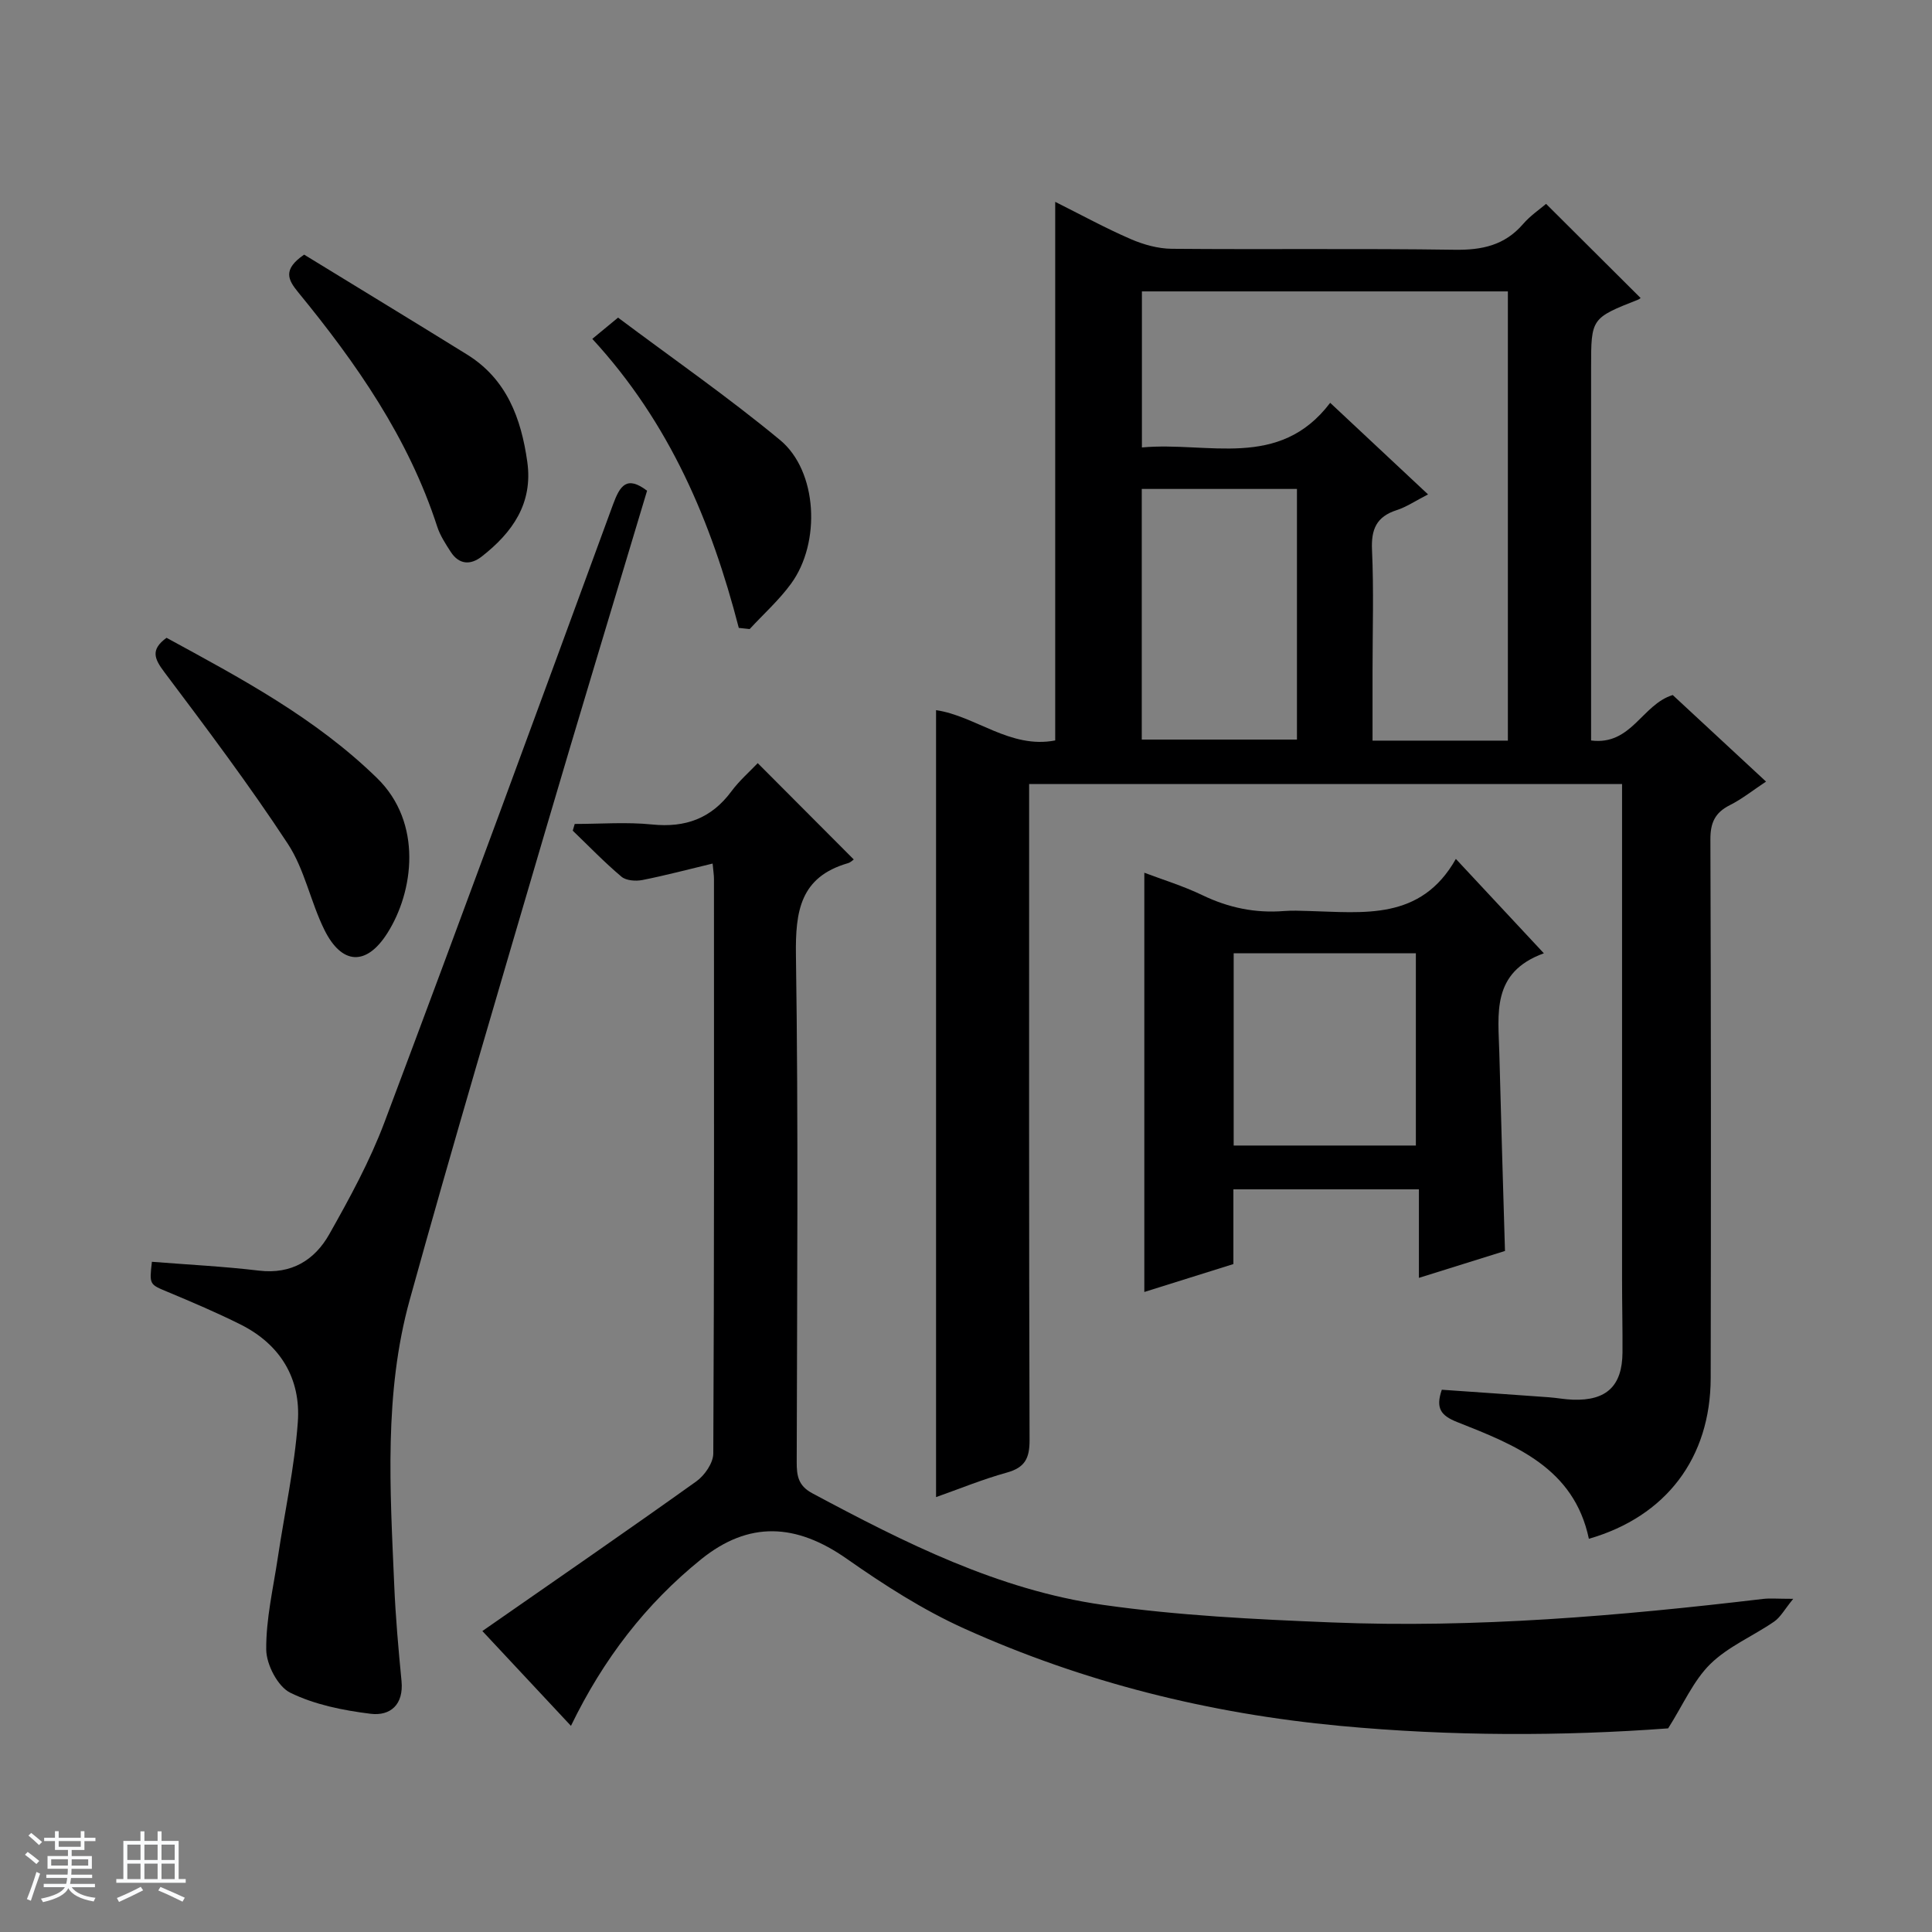
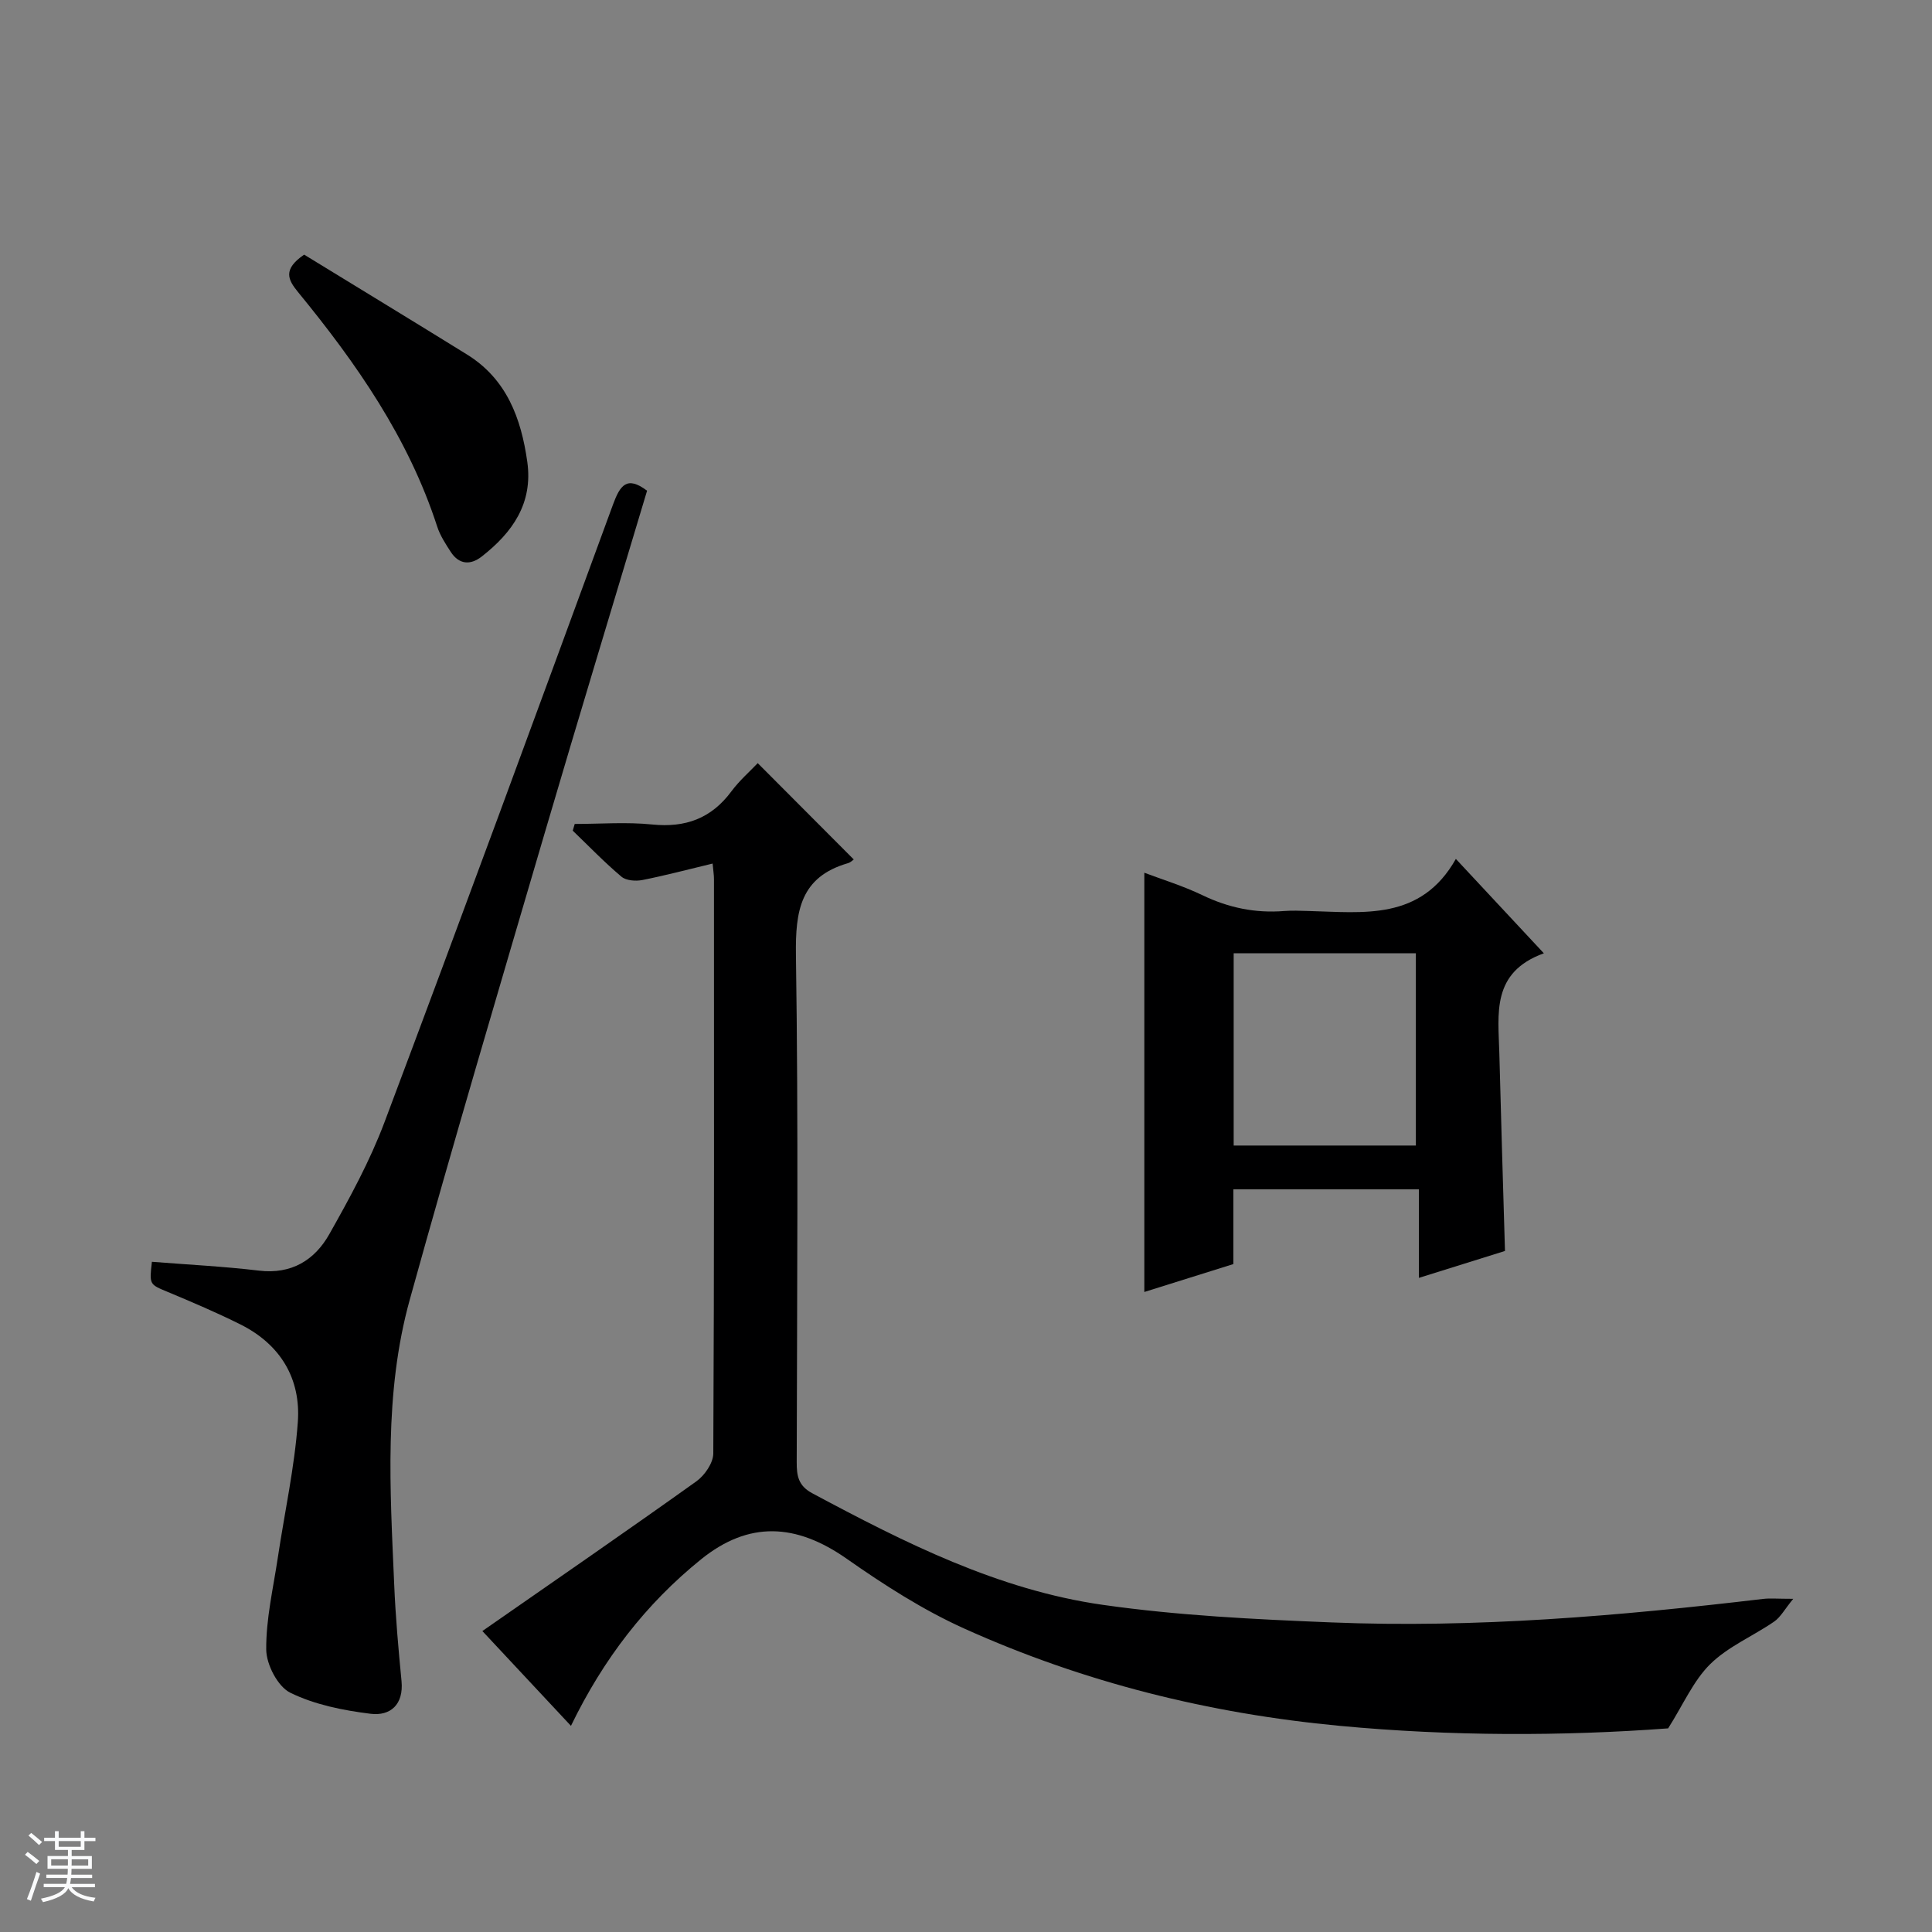
<svg xmlns="http://www.w3.org/2000/svg" enable-background="new 0 0 400 400" viewBox="0 0 400 400">
  <rect x="0" y="0" width="400" height="400" fill="#808080" stroke="none" />
  <path d="m5.17 384 .56-.58c.85.61 1.65 1.24 2.4 1.87l-.59.64c-.84-.73-1.63-1.38-2.37-1.93m1.22 9.53-.82-.34c.71-1.76 1.37-3.64 1.98-5.63.24.13.5.25.76.36-.6 1.67-1.24 3.54-1.92 5.61m-.5-13.5.57-.54c.56.44 1.31 1.06 2.26 1.87l-.64.64c-.68-.66-1.41-1.32-2.19-1.97m3.25.46h2.24v-1.36h.77v1.36h4.57v-1.36h.76v1.36h2.28v.69h-2.28v1.84h-2.64v1.26h4.18v2.64h-4.21c0 .45-.02.86-.05 1.21h4.32v.69h-4.38c-.04.34-.1.75-.19 1.22h5.15v.69h-4.82c.87 1.19 2.51 1.92 4.93 2.19-.17.31-.3.57-.37.76-2.77-.49-4.52-1.41-5.26-2.76-.56 1.26-2.3 2.23-5.24 2.9-.12-.24-.26-.48-.43-.72 2.73-.55 4.38-1.34 4.96-2.38h-4.38v-.69h4.65c.1-.38.17-.79.21-1.22h-4.32v-.69h4.4c.03-.34.05-.75.05-1.21h-4.2v-2.64h4.23v-1.26h-2.69v-1.84h-2.24zm1.46 4.46v1.29h3.45c.01-.4.02-.57.01-.53v-.32-.45h-3.46zm1.55-2.59h4.57v-1.19h-4.57zm6.11 2.59h-3.42v.77c-.01.19-.01.37-.02.53h3.44z" fill="#fafbfc" />
-   <path d="m32.63 379.16h.82v1.98h3.54v7.89h1.46v.78h-14.37v-.78h1.46v-7.89h3.54v-1.98h.82v1.98h2.73zm-3.49 11.48.5.73c-1.61.82-3.28 1.63-5 2.41-.13-.27-.28-.55-.44-.82 1.75-.72 3.4-1.49 4.94-2.32m-2.78-5.55h2.73v-3.18h-2.73zm0 3.95h2.73v-3.2h-2.73zm3.54-3.95h2.73v-3.18h-2.73zm0 3.95h2.73v-3.2h-2.73zm7.89 4.68c-1.84-.92-3.51-1.7-5.02-2.32l.45-.73c1.89.8 3.57 1.55 5.04 2.23zm-1.62-11.81h-2.73v3.18h2.73zm-2.73 7.13h2.73v-3.2h-2.73v3.19z" fill="#fafbfc" />
  <g fill="#000001">
-     <path d="m298.51 287.73c7.34.51 14.76 1.02 22.18 1.56 1.66.12 3.3.45 4.96.5 6.96.24 10.22-2.84 10.27-9.77.03-5-.09-10-.09-14.99-.01-32.16 0-64.32 0-96.48 0-1.97 0-3.93 0-6.22-40.99 0-81.55 0-122.76 0v5.84c0 43.33-.05 86.65.09 129.98.01 3.79-.96 5.69-4.7 6.73-5.08 1.41-10 3.44-14.66 5.08 0-54.46 0-108.66 0-162.93 8.16 1.18 15.37 8.08 24.67 6.27 0-37.14 0-74.02 0-111.51 5.26 2.63 10.33 5.41 15.61 7.7 2.65 1.15 5.68 2 8.55 2.02 19.49.17 38.99-.09 58.49.2 5.69.09 10.39-.9 14.21-5.32 1.5-1.74 3.47-3.07 4.77-4.18 6.56 6.54 12.99 12.94 19.53 19.45.23-.21-.04.2-.41.35-9.79 3.87-9.8 3.86-9.8 14.12v71.49 5.69c8.37 1.07 10.53-7.46 16.9-9.41 6.11 5.67 12.42 11.52 19.32 17.92-2.68 1.77-4.95 3.6-7.5 4.88-3.08 1.55-4.04 3.67-4.02 7.11.13 37.16.13 74.32.06 111.48-.03 16.56-9.23 28.69-25.22 33.3-3.09-14.7-15.29-19.43-27.25-24.16-3.43-1.36-4.51-2.88-3.2-6.7zm13.68-134.39c0-31.36 0-62.21 0-93.01-25.47 0-50.53 0-75.77 0v32.31c13.68-1.26 28.4 4.71 38.98-9.24 7.06 6.61 13.53 12.66 20.26 18.96-2.64 1.35-4.47 2.61-6.5 3.26-4.18 1.35-5.3 3.96-5.1 8.25.38 8.31.11 16.65.11 24.98v14.49zm-75.8-52.11v51.89h32.13c0-17.54 0-34.6 0-51.89-10.72 0-21.15 0-32.13 0z" />
    <path d="m99.87 337.69c15.16-10.55 29.82-20.65 44.3-30.99 1.72-1.23 3.5-3.81 3.51-5.77.2-39.65.15-79.3.14-118.95 0-.82-.14-1.63-.28-3.19-5.01 1.2-9.74 2.46-14.54 3.41-1.37.27-3.35.13-4.32-.68-3.54-2.98-6.76-6.33-10.1-9.54.14-.46.27-.93.41-1.39 5.34 0 10.73-.43 16.02.11 6.9.7 12.25-1.24 16.41-6.85 1.67-2.25 3.84-4.14 5.46-5.85 6.85 6.87 13.37 13.41 19.88 19.94-.12.08-.62.61-1.23.78-9.83 2.86-10.87 9.88-10.74 19.02.52 34.98.23 69.97.16 104.96-.01 2.85.32 4.91 3.22 6.46 19.11 10.23 38.51 20.03 60.18 23.11 15.59 2.22 31.44 2.99 47.2 3.63 29.95 1.22 59.75-1.34 89.47-4.86 1.46-.17 2.96-.02 6.25-.02-1.81 2.21-2.64 3.82-3.96 4.72-4.36 3-9.5 5.14-13.2 8.77-3.51 3.45-5.59 8.36-8.74 13.33-21.83 1.62-44.88 1.65-67.98-.52-27.04-2.54-53.04-9-77.74-20.14-8.56-3.86-16.63-9.05-24.35-14.46-10.48-7.34-20.25-7.87-30.15.12-11.42 9.22-20.22 20.61-26.94 34.48-6.01-6.45-11.95-12.8-18.34-19.63z" />
    <path d="m133.97 101.6c-7.06 23.59-14.25 47.22-21.21 70.92-9.44 32.16-18.98 64.29-27.93 96.59-5.36 19.34-4.06 39.27-3.21 59.06.28 6.63.87 13.26 1.51 19.87.47 4.88-2.31 7.28-6.4 6.78-5.68-.7-11.58-1.88-16.63-4.36-2.59-1.27-4.95-5.83-4.98-8.92-.06-6.36 1.46-12.75 2.41-19.12 1.4-9.33 3.45-18.6 4.13-27.98.66-9.03-3.62-16.12-11.92-20.25-4.89-2.44-9.94-4.59-14.99-6.7-3.8-1.59-3.85-1.47-3.3-6.25 7.39.59 14.81.95 22.17 1.83 6.73.8 11.52-2.17 14.55-7.53 4.23-7.49 8.4-15.14 11.42-23.16 16.01-42.57 31.68-85.26 47.34-127.96 1.43-3.88 2.83-6.02 7.04-2.82z" />
    <path d="m319.64 197.37c-10.95 3.96-9.42 12.6-9.22 20.67.34 13.44.76 26.88 1.17 40.96-5.38 1.68-11.15 3.48-17.82 5.57 0-6.46 0-12.29 0-18.33-13.18 0-25.59 0-38.41 0v15.47c-6.02 1.89-11.8 3.7-18.44 5.78 0-29.17 0-57.76 0-86.8 3.63 1.38 8 2.71 12.05 4.66 5.4 2.6 10.94 3.74 16.87 3.27 1.65-.13 3.33-.06 4.99-.01 11.43.29 23.32 2.09 30.59-10.78 6.31 6.75 11.82 12.66 18.22 19.54zm-64.22 39.8h37.72c0-13.59 0-26.76 0-39.81-12.83 0-25.22 0-37.72 0z" />
-     <path d="m34.48 132.05c15.32 8.35 30.78 16.55 43.59 29.05 9.49 9.26 7.59 23.51 2.12 32.11-4.35 6.85-9.44 6.56-13.03-.7-2.86-5.78-4.09-12.51-7.57-17.81-8-12.19-16.79-23.87-25.56-35.54-2.1-2.79-2.9-4.66.45-7.11z" />
    <path d="m62.97 52.72c11.14 6.83 22.48 13.71 33.74 20.69 8.2 5.09 11.19 13.2 12.46 22.21 1.21 8.61-3.09 14.65-9.44 19.61-2.32 1.81-4.69 1.68-6.41-.97-1.07-1.66-2.2-3.38-2.8-5.23-5.95-18.36-16.75-33.84-28.81-48.55-2.08-2.55-3.24-4.68 1.26-7.76z" />
-     <path d="m152.96 130c-5.68-21.97-14.28-42.43-30.33-59.84 1.75-1.45 3.13-2.58 5.33-4.4 11.18 8.38 22.75 16.41 33.55 25.35 7.76 6.43 8.49 21.24 2.26 29.75-2.48 3.4-5.69 6.27-8.56 9.38-.75-.08-1.5-.16-2.25-.24z" />
  </g>
</svg>